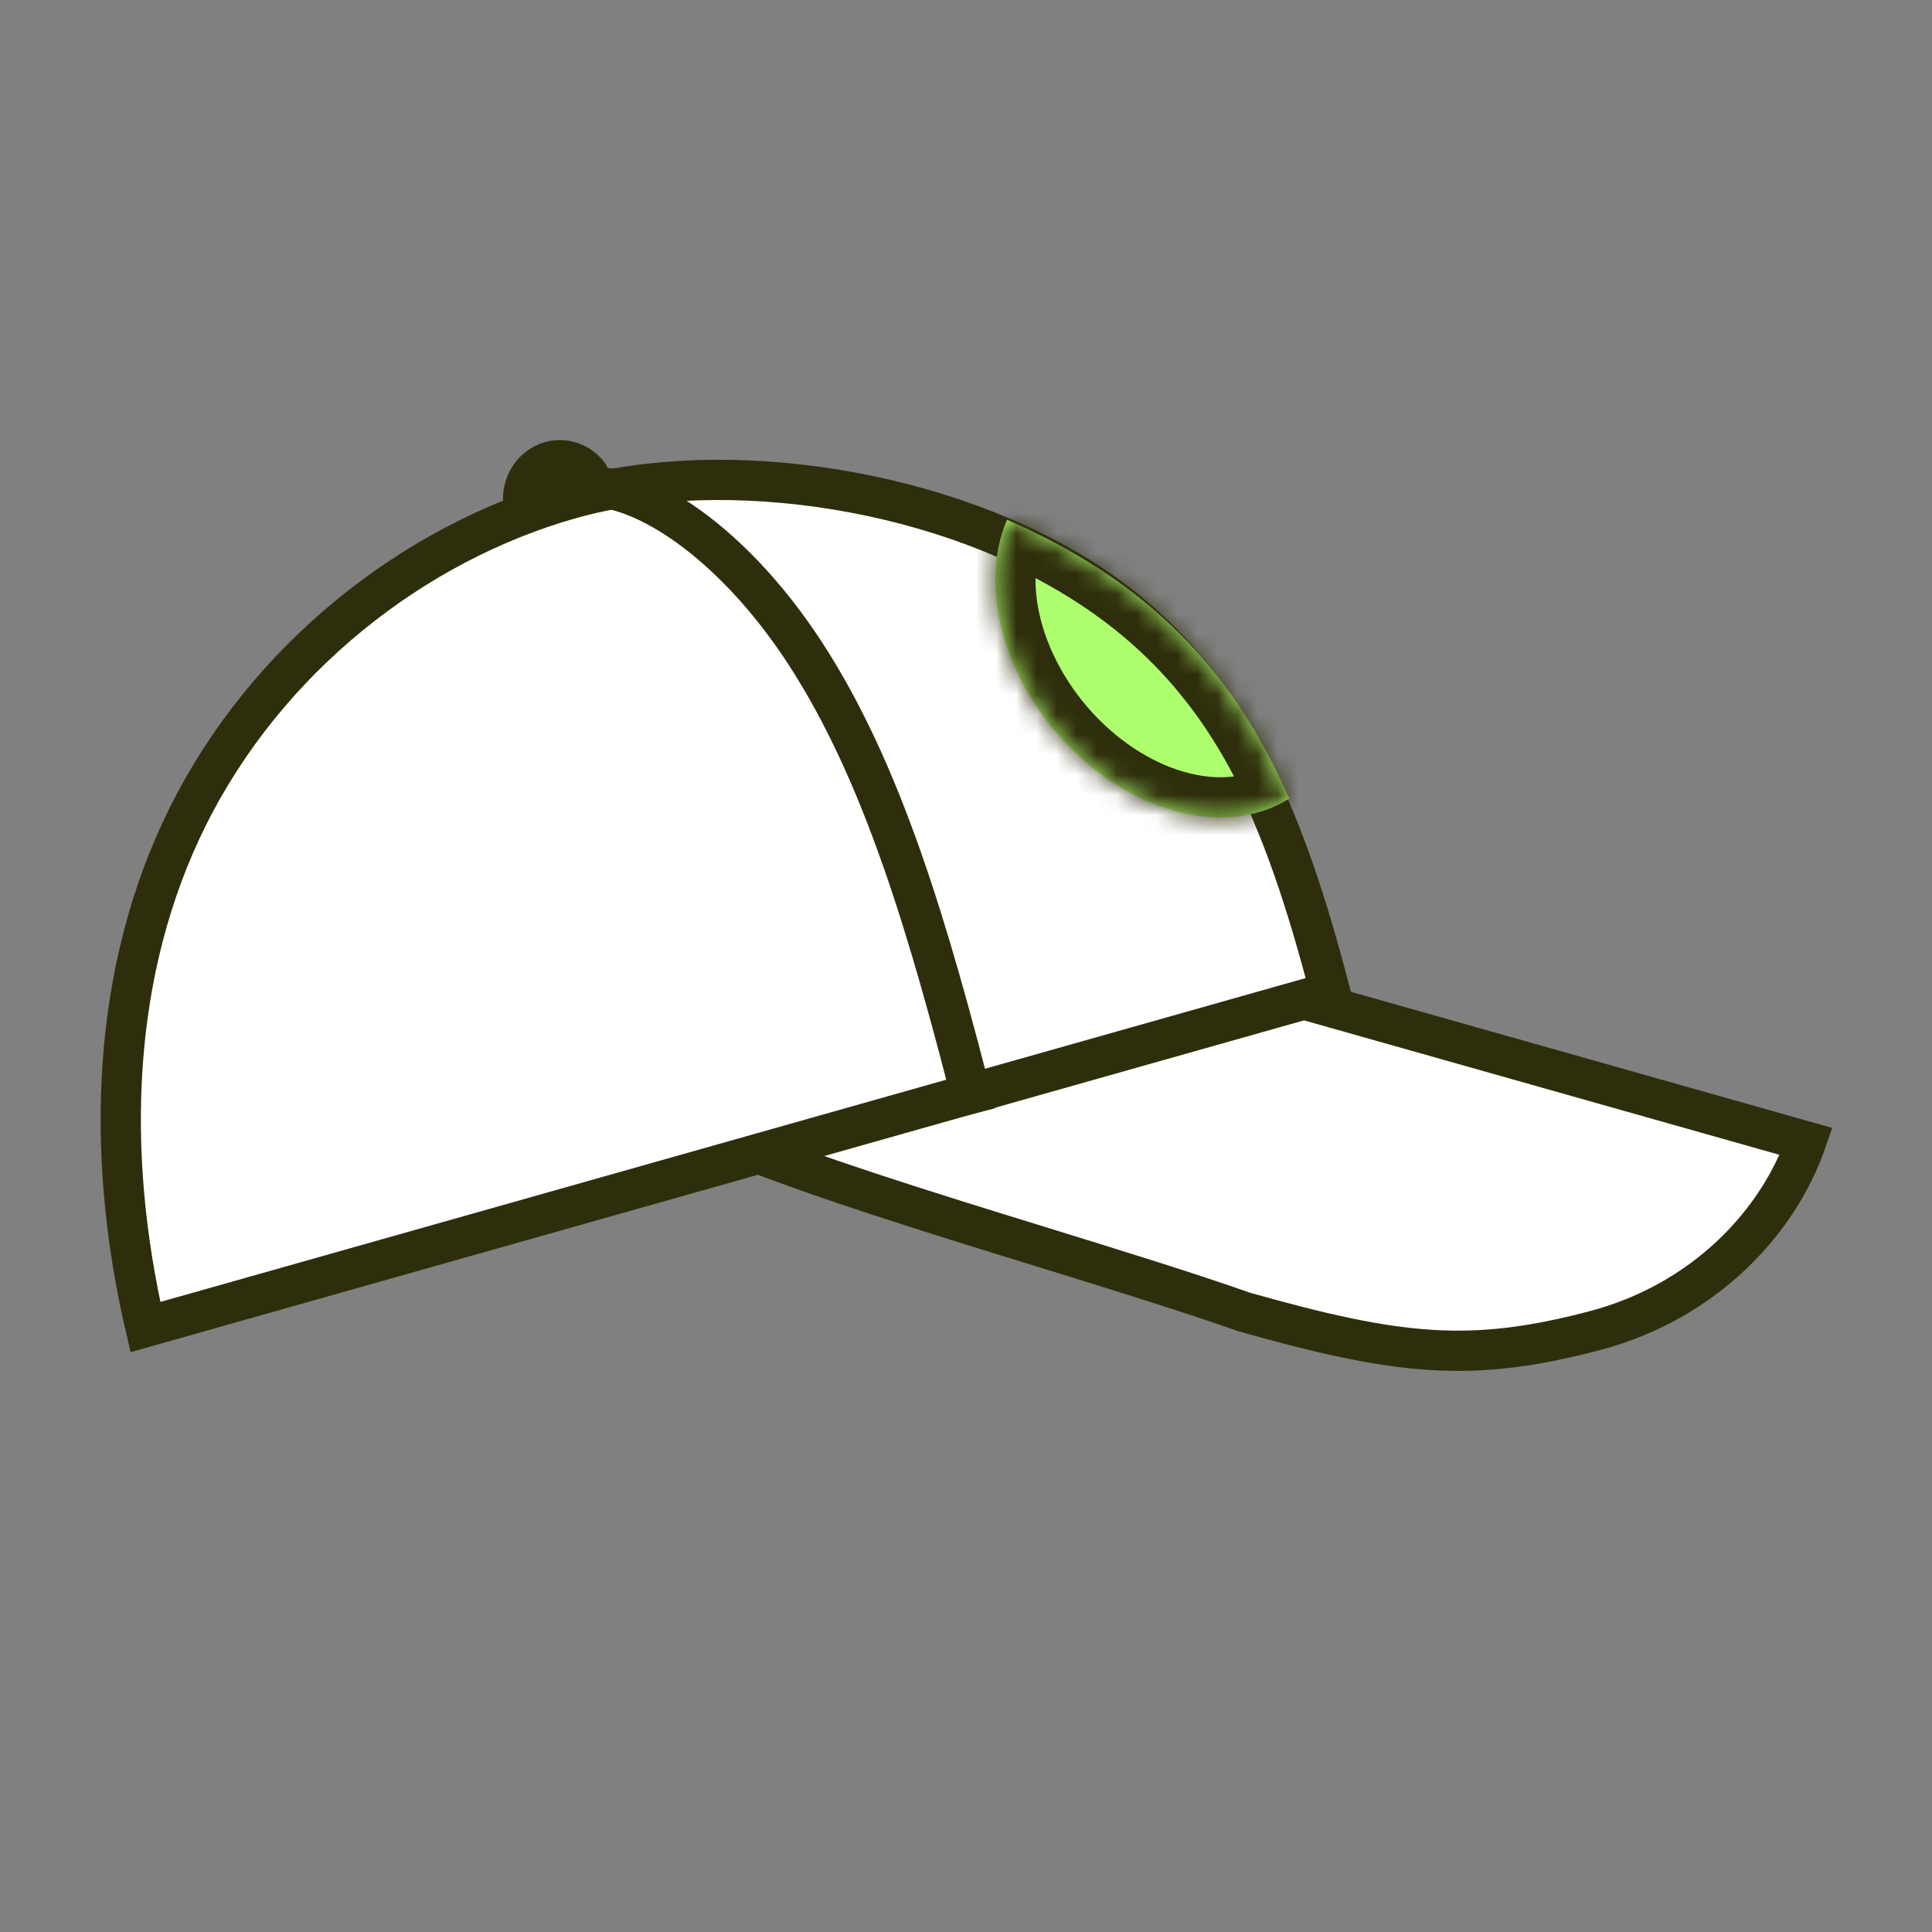
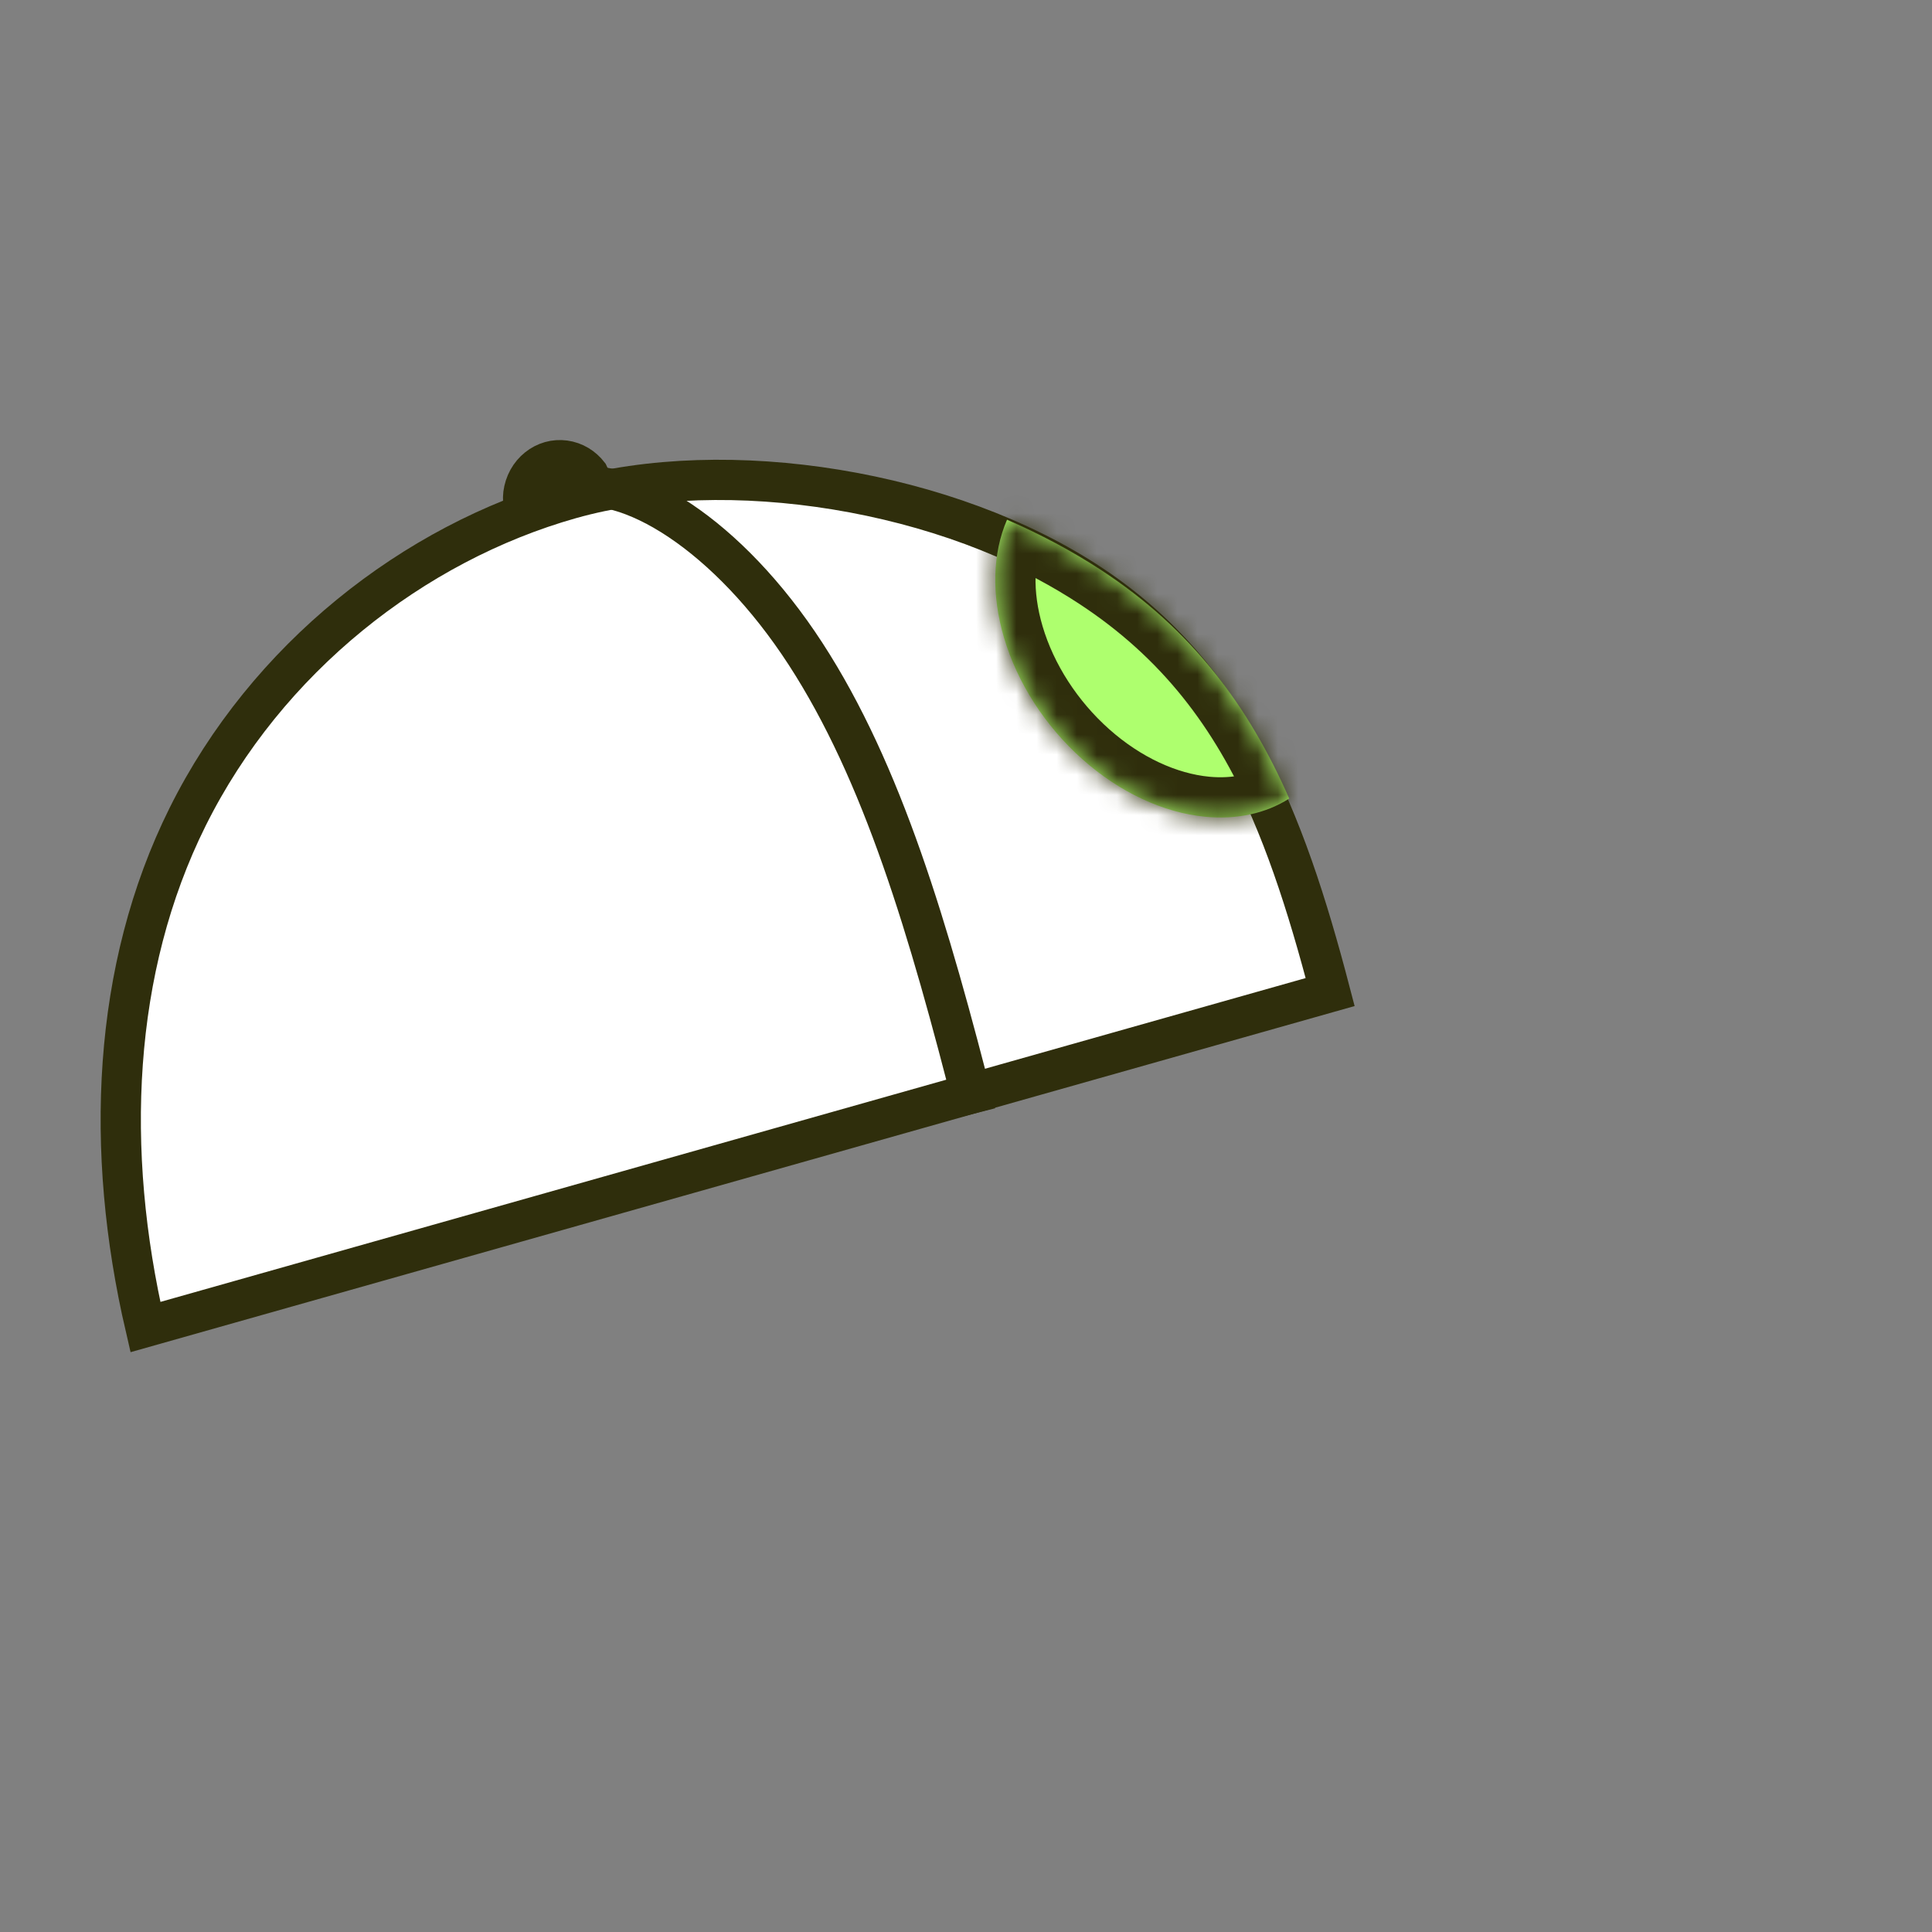
<svg xmlns="http://www.w3.org/2000/svg" width="96" height="96" viewBox="0 0 96 96" fill="none">
  <rect x="0" y="0" width="96" height="96" fill="#808080" stroke="none" />
  <path d="M29.252 23.589C29.253 23.591 29.253 23.593 29.254 23.596C29.288 23.683 29.29 23.816 29.181 23.99C29.068 24.172 28.875 24.321 28.671 24.378L27.579 24.687L26.488 24.996C26.293 25.051 26.154 25.006 26.086 24.959C26.052 24.936 26.031 24.909 26.017 24.881C26.004 24.854 25.989 24.808 25.992 24.731C25.995 24.633 26.001 24.574 26.004 24.551C26.037 24.293 26.118 24.046 26.24 23.824C26.363 23.603 26.524 23.411 26.714 23.259C26.904 23.106 27.119 22.995 27.347 22.93C27.576 22.866 27.815 22.849 28.051 22.881C28.288 22.913 28.518 22.993 28.729 23.12C28.928 23.24 29.105 23.399 29.252 23.589Z" fill="white" stroke="#2F2E0C" stroke-width="2" />
-   <path d="M47.362 60.596C42.309 59.008 37.497 57.4 34.23 55.865C32.251 53.764 31.628 50.956 31.681 47.996C31.728 45.38 32.302 42.766 32.832 40.624L34.852 41.195L42.278 43.295L61.311 48.677L80.344 54.059L87.771 56.159L89.751 56.719C88.388 60.655 84.76 64.672 79.217 66.127C76.118 66.941 73.694 67.237 71.11 67.077C68.513 66.915 65.707 66.29 61.833 65.195C58.937 64.178 55.389 63.082 51.742 61.956C50.286 61.507 48.815 61.052 47.362 60.596Z" fill="white" stroke="#2F2E0C" stroke-width="2" />
  <path d="M54.265 29.085C61.043 33.606 63.809 40.539 66.095 49.295L7.225 65.941C5.191 57.191 5.557 48.157 9.325 40.585C13.242 32.714 20.545 26.991 28.348 24.785C36.121 22.587 47.144 24.335 54.265 29.085Z" fill="white" stroke="#2F2E0C" stroke-width="2" />
  <path d="M48.479 55.315C46.142 46.113 43.852 38.379 40.026 32.487C36.2 26.595 31.17 23.431 28.096 24.3" stroke="#2F2E0C" stroke-width="2" />
  <mask id="path-5-inside-1_7952_16326" fill="white">
    <path fill-rule="evenodd" clip-rule="evenodd" d="M50.038 25.825C49.316 27.495 49.261 29.567 49.889 31.689C50.554 33.94 51.942 36.09 53.788 37.731C55.634 39.371 57.809 40.387 59.898 40.586C61.466 40.735 62.904 40.416 64.062 39.679C62.039 35.08 59.239 31.287 54.702 28.318C53.279 27.386 51.707 26.55 50.038 25.825Z" />
  </mask>
  <path fill-rule="evenodd" clip-rule="evenodd" d="M50.038 25.825C49.316 27.495 49.261 29.567 49.889 31.689C50.554 33.94 51.942 36.09 53.788 37.731C55.634 39.371 57.809 40.387 59.898 40.586C61.466 40.735 62.904 40.416 64.062 39.679C62.039 35.08 59.239 31.287 54.702 28.318C53.279 27.386 51.707 26.55 50.038 25.825Z" fill="#AEFF6E" />
  <path d="M49.889 31.689L51.806 31.122L51.806 31.122L49.889 31.689ZM50.038 25.825L50.837 23.991L48.998 23.191L48.203 25.031L50.038 25.825ZM53.788 37.731L52.459 39.226L52.459 39.226L53.788 37.731ZM59.898 40.586L59.709 42.577L59.709 42.577L59.898 40.586ZM64.062 39.679L65.135 41.367L66.585 40.445L65.893 38.873L64.062 39.679ZM54.702 28.318L55.797 26.644L55.797 26.644L54.702 28.318ZM51.806 31.122C51.282 29.351 51.375 27.774 51.874 26.618L48.203 25.031C47.258 27.217 47.239 29.783 47.971 32.257L51.806 31.122ZM55.117 36.236C53.535 34.83 52.361 32.995 51.806 31.122L47.971 32.257C48.748 34.885 50.35 37.35 52.459 39.226L55.117 36.236ZM60.087 38.595C58.492 38.443 56.703 37.645 55.117 36.236L52.459 39.226C54.565 41.097 57.126 42.331 59.709 42.577L60.087 38.595ZM62.989 37.991C62.253 38.459 61.271 38.707 60.087 38.595L59.709 42.577C61.661 42.762 63.555 42.372 65.135 41.367L62.989 37.991ZM65.893 38.873C63.745 33.991 60.717 29.864 55.797 26.644L53.607 29.991C57.76 32.709 60.333 36.169 62.232 40.484L65.893 38.873ZM55.797 26.644C54.27 25.644 52.597 24.756 50.837 23.991L49.24 27.658C50.817 28.344 52.288 29.128 53.607 29.991L55.797 26.644Z" fill="#2F2E0C" mask="url(#path-5-inside-1_7952_16326)" />
</svg>